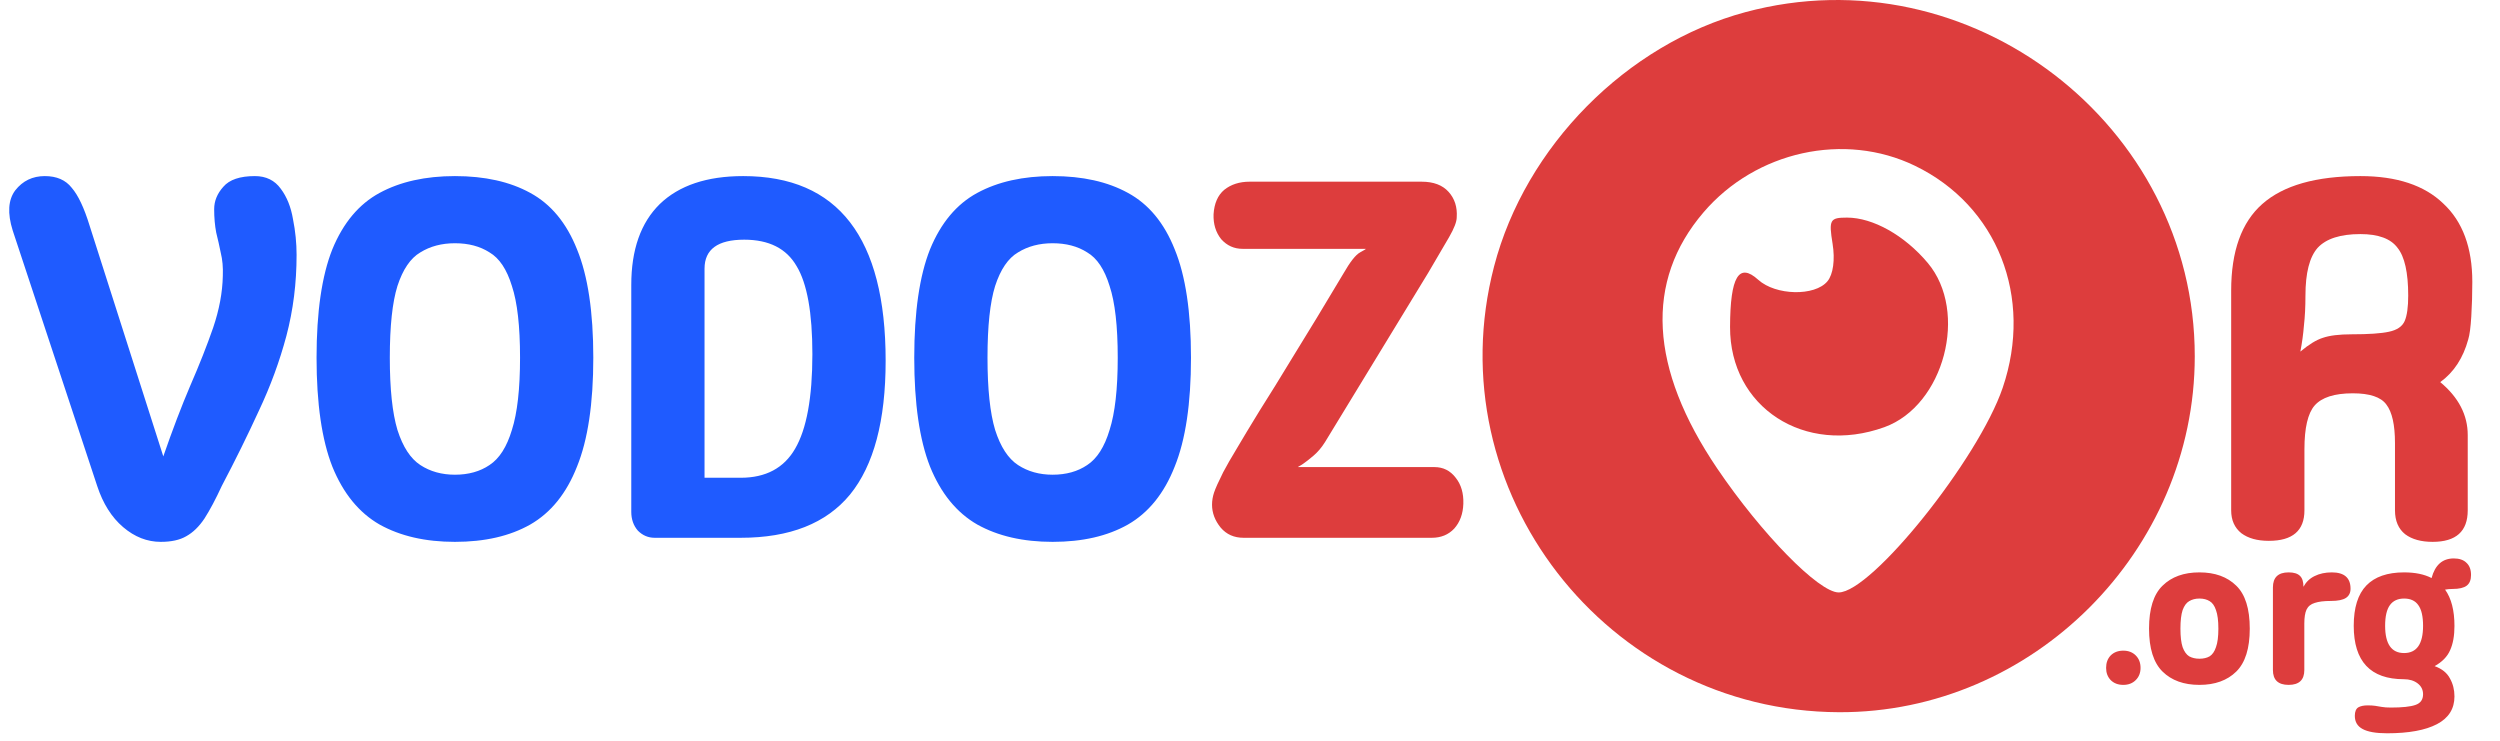
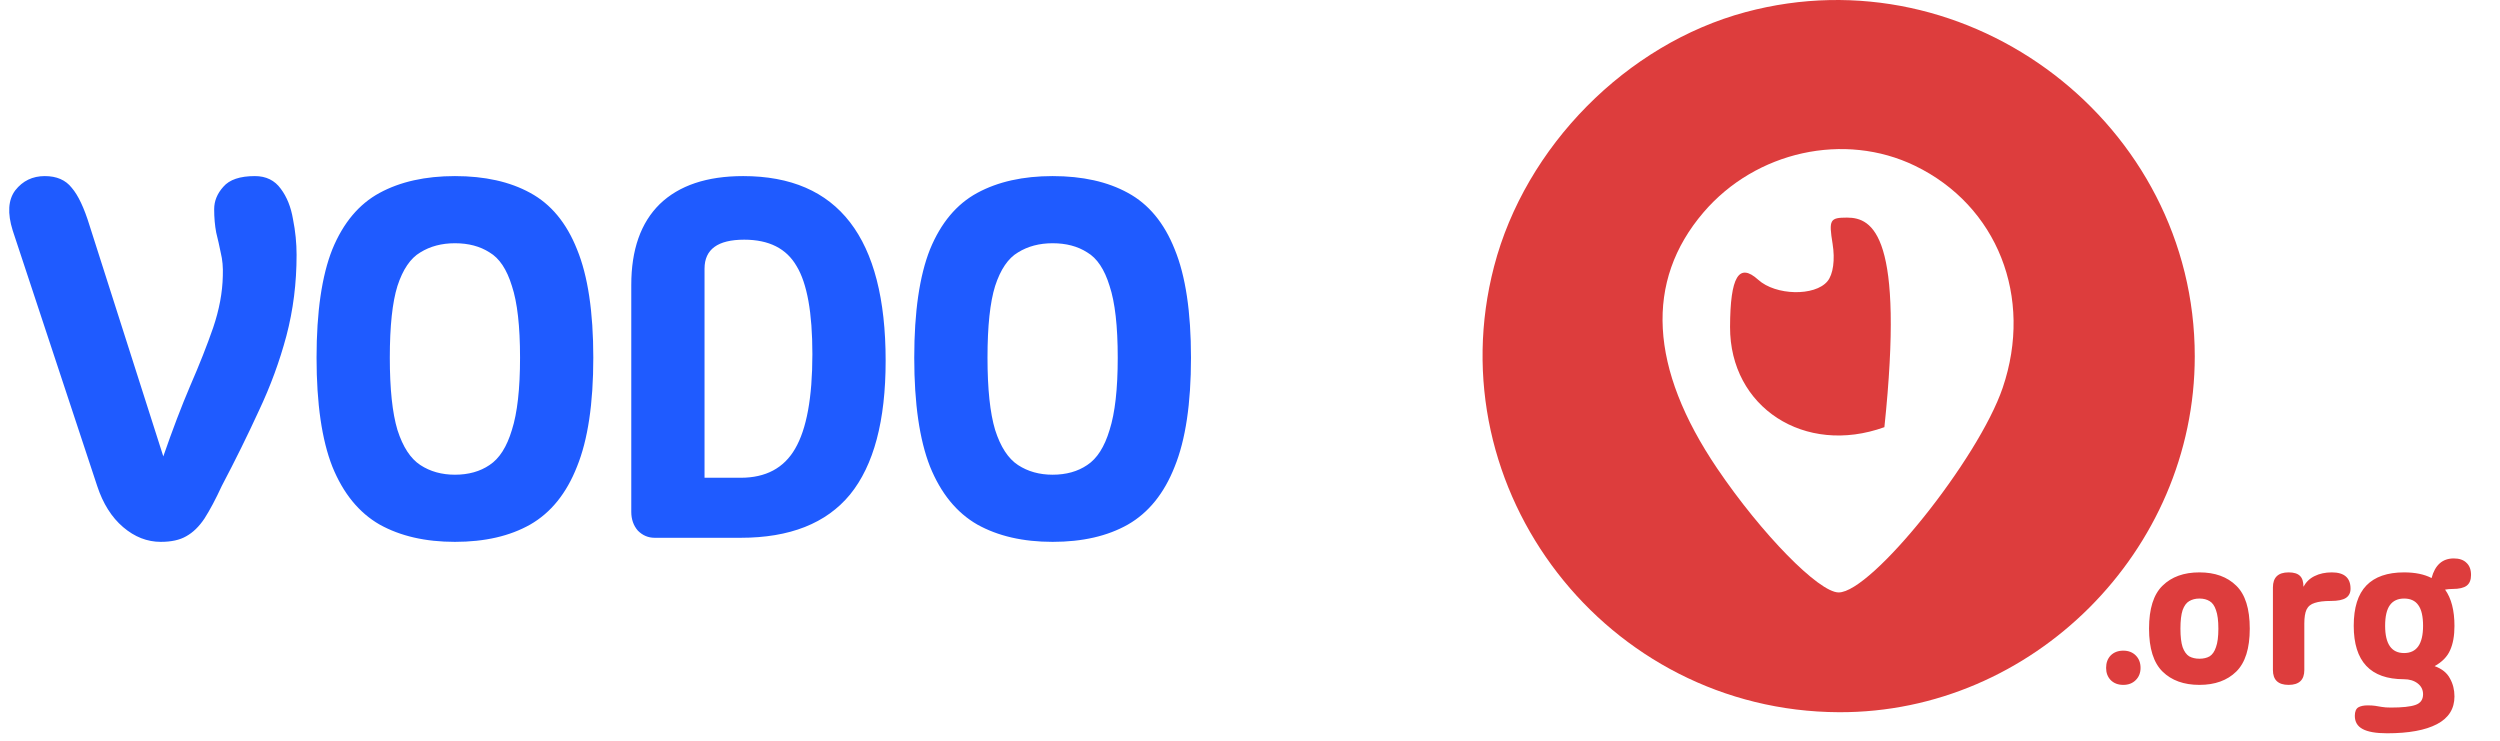
<svg xmlns="http://www.w3.org/2000/svg" width="172" height="51" viewBox="0 0 172 51" fill="none">
  <path d="M11.06 37.28C10.127 37.28 9.263 36.942 8.47 36.265C7.677 35.588 7.082 34.643 6.685 33.43L0.875 15.86C0.502 14.67 0.56 13.748 1.05 13.095C1.563 12.442 2.24 12.115 3.08 12.115C3.897 12.115 4.515 12.383 4.935 12.92C5.378 13.433 5.787 14.297 6.16 15.51L11.235 31.4C11.865 29.58 12.483 27.958 13.09 26.535C13.72 25.088 14.245 23.758 14.665 22.545C15.085 21.308 15.307 20.118 15.33 18.975C15.353 18.392 15.307 17.867 15.19 17.4C15.097 16.933 14.992 16.467 14.875 16C14.782 15.51 14.735 14.973 14.735 14.39C14.735 13.83 14.945 13.317 15.365 12.85C15.785 12.36 16.508 12.115 17.535 12.115C18.305 12.115 18.9 12.407 19.32 12.99C19.74 13.55 20.02 14.25 20.16 15.09C20.323 15.907 20.405 16.723 20.405 17.54C20.405 19.477 20.172 21.332 19.705 23.105C19.238 24.855 18.608 26.57 17.815 28.25C17.045 29.93 16.193 31.657 15.26 33.43C14.84 34.34 14.443 35.087 14.07 35.67C13.697 36.23 13.277 36.638 12.81 36.895C12.367 37.152 11.783 37.28 11.06 37.28ZM31.299 37.28C29.269 37.28 27.542 36.883 26.119 36.09C24.696 35.273 23.611 33.943 22.864 32.1C22.141 30.257 21.779 27.76 21.779 24.61C21.779 21.46 22.141 18.975 22.864 17.155C23.611 15.335 24.696 14.04 26.119 13.27C27.542 12.5 29.269 12.115 31.299 12.115C33.352 12.115 35.079 12.5 36.479 13.27C37.902 14.04 38.976 15.335 39.699 17.155C40.446 18.975 40.819 21.46 40.819 24.61C40.819 27.76 40.446 30.257 39.699 32.1C38.976 33.943 37.902 35.273 36.479 36.09C35.079 36.883 33.352 37.28 31.299 37.28ZM31.299 32.66C32.232 32.66 33.026 32.438 33.679 31.995C34.356 31.552 34.869 30.747 35.219 29.58C35.592 28.413 35.779 26.757 35.779 24.61C35.779 22.44 35.592 20.795 35.219 19.675C34.869 18.532 34.356 17.762 33.679 17.365C33.026 16.945 32.232 16.735 31.299 16.735C30.389 16.735 29.596 16.945 28.919 17.365C28.242 17.762 27.717 18.532 27.344 19.675C26.994 20.795 26.819 22.44 26.819 24.61C26.819 26.757 26.994 28.413 27.344 29.58C27.717 30.747 28.242 31.552 28.919 31.995C29.596 32.438 30.389 32.66 31.299 32.66ZM45.042 37C44.598 37 44.213 36.837 43.887 36.51C43.583 36.16 43.432 35.728 43.432 35.215V19.605C43.432 17.178 44.085 15.323 45.392 14.04C46.722 12.757 48.635 12.115 51.132 12.115C57.665 12.115 60.932 16.35 60.932 24.82C60.932 28.95 60.115 32.018 58.482 34.025C56.848 36.008 54.34 37 50.957 37H45.042ZM48.472 32.87H50.957C52.683 32.87 53.932 32.205 54.702 30.875C55.495 29.522 55.892 27.352 55.892 24.365C55.892 21.518 55.53 19.5 54.807 18.31C54.107 17.097 52.905 16.49 51.202 16.49C49.382 16.49 48.472 17.155 48.472 18.485V32.87ZM72.42 37.28C70.39 37.28 68.663 36.883 67.24 36.09C65.817 35.273 64.732 33.943 63.985 32.1C63.262 30.257 62.9 27.76 62.9 24.61C62.9 21.46 63.262 18.975 63.985 17.155C64.732 15.335 65.817 14.04 67.24 13.27C68.663 12.5 70.39 12.115 72.42 12.115C74.473 12.115 76.2 12.5 77.6 13.27C79.023 14.04 80.097 15.335 80.82 17.155C81.567 18.975 81.94 21.46 81.94 24.61C81.94 27.76 81.567 30.257 80.82 32.1C80.097 33.943 79.023 35.273 77.6 36.09C76.2 36.883 74.473 37.28 72.42 37.28ZM72.42 32.66C73.353 32.66 74.147 32.438 74.8 31.995C75.477 31.552 75.99 30.747 76.34 29.58C76.713 28.413 76.9 26.757 76.9 24.61C76.9 22.44 76.713 20.795 76.34 19.675C75.99 18.532 75.477 17.762 74.8 17.365C74.147 16.945 73.353 16.735 72.42 16.735C71.51 16.735 70.717 16.945 70.04 17.365C69.363 17.762 68.838 18.532 68.465 19.675C68.115 20.795 67.94 22.44 67.94 24.61C67.94 26.757 68.115 28.413 68.465 29.58C68.838 30.747 69.363 31.552 70.04 31.995C70.717 32.438 71.51 32.66 72.42 32.66Z" fill="#1F5BFF" />
-   <path d="M85.558 37C84.905 37 84.38 36.767 83.983 36.3C83.586 35.81 83.388 35.285 83.388 34.725C83.388 34.445 83.435 34.165 83.528 33.885C83.621 33.605 83.831 33.138 84.158 32.485C84.391 32.042 84.706 31.493 85.103 30.84C85.5 30.163 86.013 29.312 86.643 28.285C87.296 27.258 88.09 25.975 89.023 24.435C89.98 22.895 91.111 21.028 92.418 18.835C92.885 18.018 93.27 17.528 93.573 17.365C93.876 17.202 94.005 17.12 93.958 17.12H85.488C84.905 17.12 84.415 16.898 84.018 16.455C83.645 15.988 83.47 15.417 83.493 14.74C83.54 13.993 83.785 13.433 84.228 13.06C84.695 12.687 85.278 12.5 85.978 12.5H97.808C98.625 12.5 99.243 12.733 99.663 13.2C100.083 13.667 100.27 14.25 100.223 14.95C100.223 15.253 100.048 15.708 99.698 16.315C99.348 16.922 98.87 17.738 98.263 18.765L91.158 30.42C90.925 30.793 90.656 31.108 90.353 31.365C90.05 31.622 89.793 31.82 89.583 31.96C89.373 32.077 89.28 32.135 89.303 32.135H98.683C99.29 32.135 99.78 32.38 100.153 32.87C100.526 33.337 100.701 33.932 100.678 34.655C100.655 35.355 100.445 35.927 100.048 36.37C99.651 36.79 99.138 37 98.508 37H85.558ZM156.095 37.21C155.302 37.21 154.672 37.035 154.205 36.685C153.739 36.312 153.505 35.787 153.505 35.11V19.99C153.505 17.283 154.217 15.3 155.64 14.04C157.087 12.757 159.339 12.115 162.395 12.115C164.892 12.115 166.794 12.745 168.1 14.005C169.43 15.242 170.095 17.038 170.095 19.395C170.095 20.212 170.072 21.005 170.025 21.775C169.979 22.522 169.909 23.047 169.815 23.35C169.465 24.633 168.824 25.613 167.89 26.29C169.15 27.34 169.78 28.553 169.78 29.93V35.11C169.78 36.557 168.975 37.28 167.365 37.28C166.572 37.28 165.942 37.105 165.475 36.755C165.009 36.382 164.775 35.833 164.775 35.11V30.49C164.775 29.23 164.577 28.343 164.18 27.83C163.807 27.317 163.037 27.06 161.87 27.06C160.61 27.06 159.735 27.34 159.245 27.9C158.779 28.437 158.545 29.44 158.545 30.91V35.11C158.545 36.51 157.729 37.21 156.095 37.21ZM158.265 24.19C158.849 23.7 159.362 23.385 159.805 23.245C160.272 23.082 160.937 23 161.8 23C162.967 23 163.819 22.942 164.355 22.825C164.915 22.708 165.277 22.463 165.44 22.09C165.604 21.717 165.685 21.133 165.685 20.34C165.685 18.753 165.44 17.657 164.95 17.05C164.484 16.42 163.632 16.105 162.395 16.105C161.019 16.105 160.039 16.42 159.455 17.05C158.895 17.68 158.615 18.777 158.615 20.34C158.615 21.11 158.58 21.798 158.51 22.405C158.464 22.988 158.382 23.583 158.265 24.19Z" fill="#DD3D3D" />
  <path d="M146.085 47.12C145.725 47.12 145.435 47.01 145.215 46.79C145.005 46.57 144.9 46.29 144.9 45.95C144.9 45.6 145.005 45.315 145.215 45.095C145.435 44.875 145.725 44.765 146.085 44.765C146.435 44.765 146.72 44.875 146.94 45.095C147.16 45.315 147.27 45.6 147.27 45.95C147.27 46.29 147.16 46.57 146.94 46.79C146.72 47.01 146.435 47.12 146.085 47.12ZM151.319 47.12C150.249 47.12 149.404 46.815 148.784 46.205C148.164 45.595 147.854 44.61 147.854 43.25C147.854 41.88 148.164 40.895 148.784 40.295C149.404 39.685 150.249 39.38 151.319 39.38C152.389 39.38 153.234 39.685 153.854 40.295C154.474 40.895 154.784 41.88 154.784 43.25C154.784 44.61 154.474 45.595 153.854 46.205C153.234 46.815 152.389 47.12 151.319 47.12ZM151.319 45.32C151.599 45.32 151.834 45.265 152.024 45.155C152.214 45.035 152.359 44.825 152.459 44.525C152.569 44.225 152.624 43.8 152.624 43.25C152.624 42.7 152.569 42.275 152.459 41.975C152.359 41.675 152.214 41.47 152.024 41.36C151.834 41.24 151.599 41.18 151.319 41.18C151.049 41.18 150.814 41.24 150.614 41.36C150.424 41.47 150.274 41.675 150.164 41.975C150.064 42.275 150.014 42.7 150.014 43.25C150.014 43.8 150.064 44.225 150.164 44.525C150.274 44.825 150.424 45.035 150.614 45.155C150.814 45.265 151.049 45.32 151.319 45.32ZM157.457 47.12C156.737 47.12 156.377 46.78 156.377 46.1V40.415C156.377 39.725 156.737 39.38 157.457 39.38C157.817 39.38 158.077 39.46 158.237 39.62C158.397 39.77 158.477 40.02 158.477 40.37C158.657 40.04 158.912 39.795 159.242 39.635C159.582 39.465 159.977 39.38 160.427 39.38C161.287 39.38 161.717 39.755 161.717 40.505C161.717 40.785 161.612 40.995 161.402 41.135C161.192 41.275 160.847 41.345 160.367 41.345C159.897 41.345 159.527 41.39 159.257 41.48C158.987 41.56 158.797 41.715 158.687 41.945C158.587 42.165 158.537 42.485 158.537 42.905V46.1C158.537 46.78 158.177 47.12 157.457 47.12ZM168.867 47.915C168.867 48.765 168.467 49.4 167.667 49.82C166.867 50.24 165.722 50.45 164.232 50.45C163.462 50.45 162.897 50.35 162.537 50.15C162.187 49.96 162.012 49.66 162.012 49.25C162.012 48.96 162.092 48.765 162.252 48.665C162.412 48.575 162.627 48.53 162.897 48.53C163.097 48.53 163.267 48.54 163.407 48.56C163.547 48.59 163.697 48.615 163.857 48.635C164.027 48.665 164.237 48.68 164.487 48.68C165.277 48.68 165.842 48.62 166.182 48.5C166.532 48.38 166.707 48.135 166.707 47.765C166.707 47.455 166.582 47.205 166.332 47.015C166.082 46.825 165.767 46.73 165.387 46.73C163.087 46.73 161.937 45.505 161.937 43.055C161.937 41.805 162.227 40.88 162.807 40.28C163.387 39.68 164.252 39.38 165.402 39.38C166.162 39.38 166.792 39.51 167.292 39.77C167.532 38.87 168.042 38.42 168.822 38.42C169.202 38.42 169.492 38.52 169.692 38.72C169.902 38.91 170.007 39.19 170.007 39.56C170.007 39.9 169.907 40.145 169.707 40.295C169.507 40.445 169.187 40.52 168.747 40.52C168.557 40.52 168.382 40.535 168.222 40.565C168.652 41.165 168.867 42 168.867 43.07C168.867 43.74 168.767 44.295 168.567 44.735C168.377 45.175 168.022 45.54 167.502 45.83C168.002 46.01 168.352 46.29 168.552 46.67C168.762 47.04 168.867 47.455 168.867 47.915ZM164.097 43.055C164.097 44.305 164.532 44.93 165.402 44.93C166.272 44.93 166.707 44.305 166.707 43.055C166.707 42.405 166.597 41.93 166.377 41.63C166.167 41.33 165.842 41.18 165.402 41.18C164.972 41.18 164.647 41.33 164.427 41.63C164.207 41.93 164.097 42.405 164.097 43.055Z" fill="#DD3D3D" />
-   <path fill-rule="evenodd" clip-rule="evenodd" d="M120.094 0.833C111.903 3.035 104.943 10.074 102.792 18.331C98.778 33.74 110.534 48.935 126.52 49C139.846 49.053 151 37.897 151 24.513C151 8.555 135.512 -3.312 120.094 0.833ZM131.751 11.406C137.418 14.149 139.904 20.438 137.787 26.675C136.122 31.579 128.765 40.76 126.499 40.76C125.139 40.76 121.193 36.733 118.149 32.238C113.469 25.326 113.148 19.346 117.202 14.61C120.808 10.398 126.897 9.057 131.751 11.406ZM126.082 16.772C126.26 17.867 126.122 18.878 125.729 19.351C124.862 20.396 122.168 20.337 120.964 19.247C119.631 18.04 119.039 19.035 119.028 22.496C119.011 28.022 124.165 31.368 129.646 29.389C133.753 27.905 135.457 21.449 132.627 18.087C131.032 16.19 128.858 14.971 127.073 14.971C125.896 14.971 125.814 15.119 126.082 16.772Z" fill="#DD3D3D" />
+   <path fill-rule="evenodd" clip-rule="evenodd" d="M120.094 0.833C111.903 3.035 104.943 10.074 102.792 18.331C98.778 33.74 110.534 48.935 126.52 49C139.846 49.053 151 37.897 151 24.513C151 8.555 135.512 -3.312 120.094 0.833ZM131.751 11.406C137.418 14.149 139.904 20.438 137.787 26.675C136.122 31.579 128.765 40.76 126.499 40.76C125.139 40.76 121.193 36.733 118.149 32.238C113.469 25.326 113.148 19.346 117.202 14.61C120.808 10.398 126.897 9.057 131.751 11.406ZM126.082 16.772C126.26 17.867 126.122 18.878 125.729 19.351C124.862 20.396 122.168 20.337 120.964 19.247C119.631 18.04 119.039 19.035 119.028 22.496C119.011 28.022 124.165 31.368 129.646 29.389C131.032 16.19 128.858 14.971 127.073 14.971C125.896 14.971 125.814 15.119 126.082 16.772Z" fill="#DD3D3D" />
</svg>